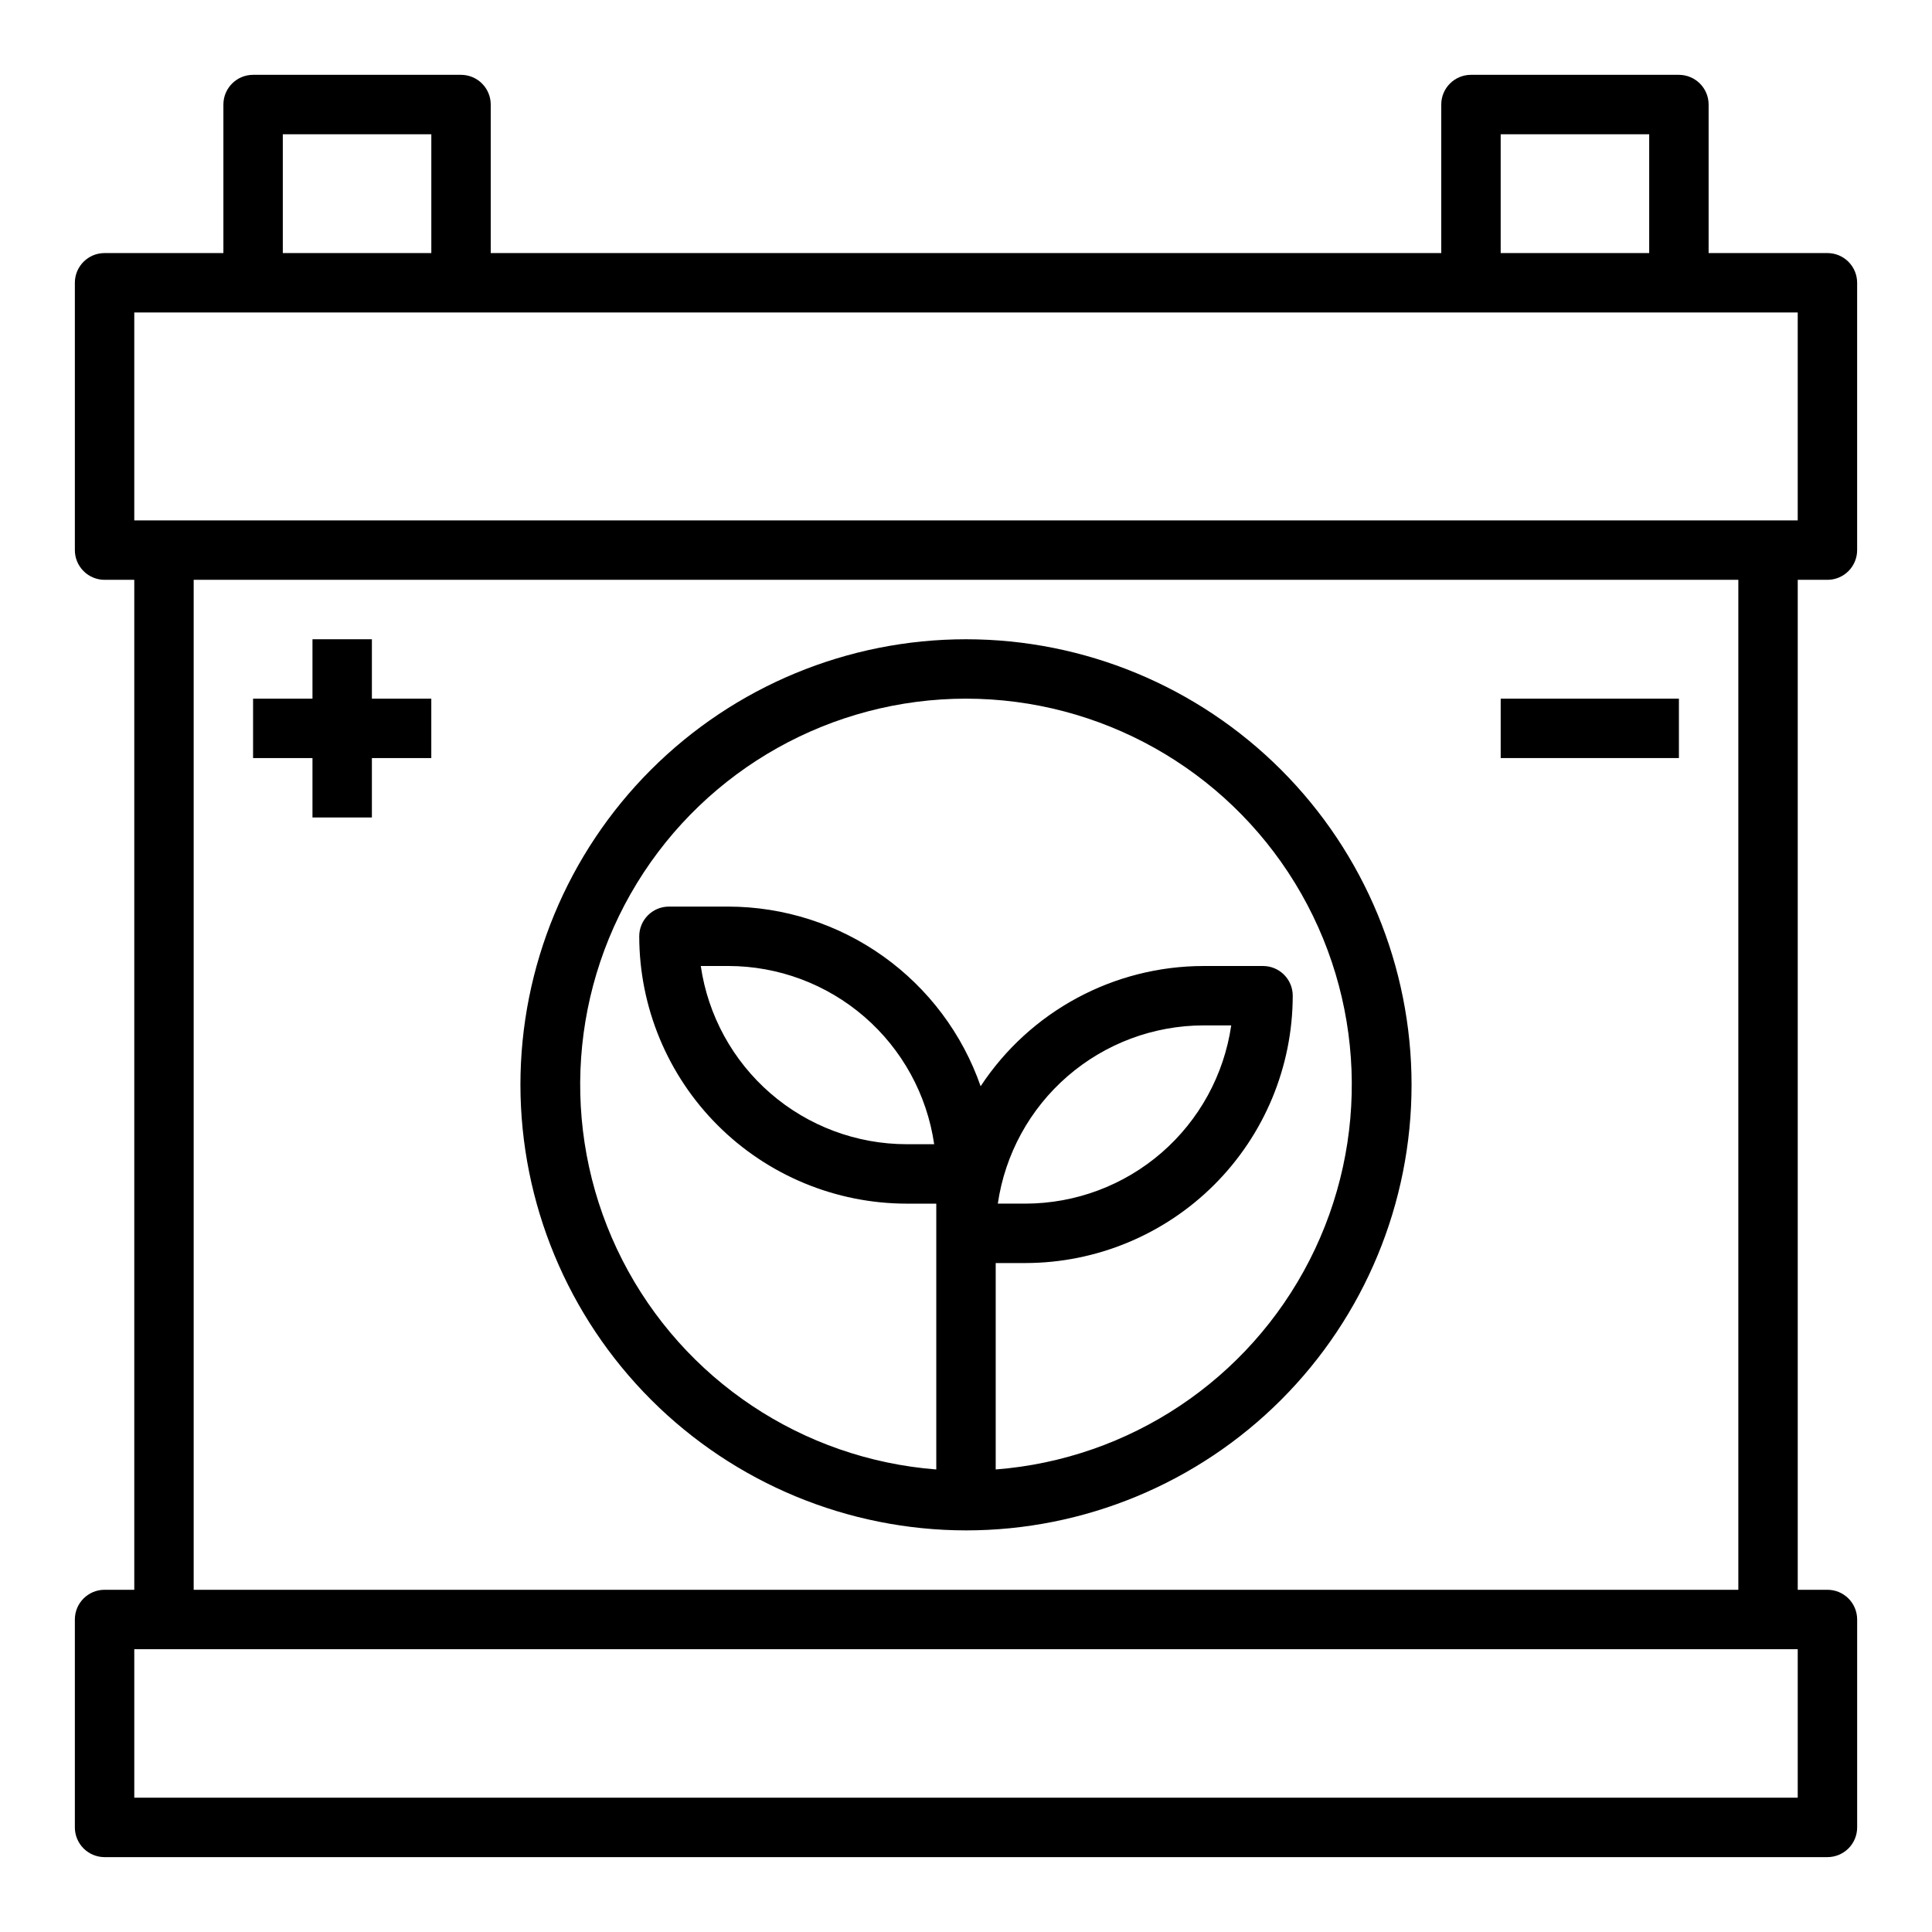
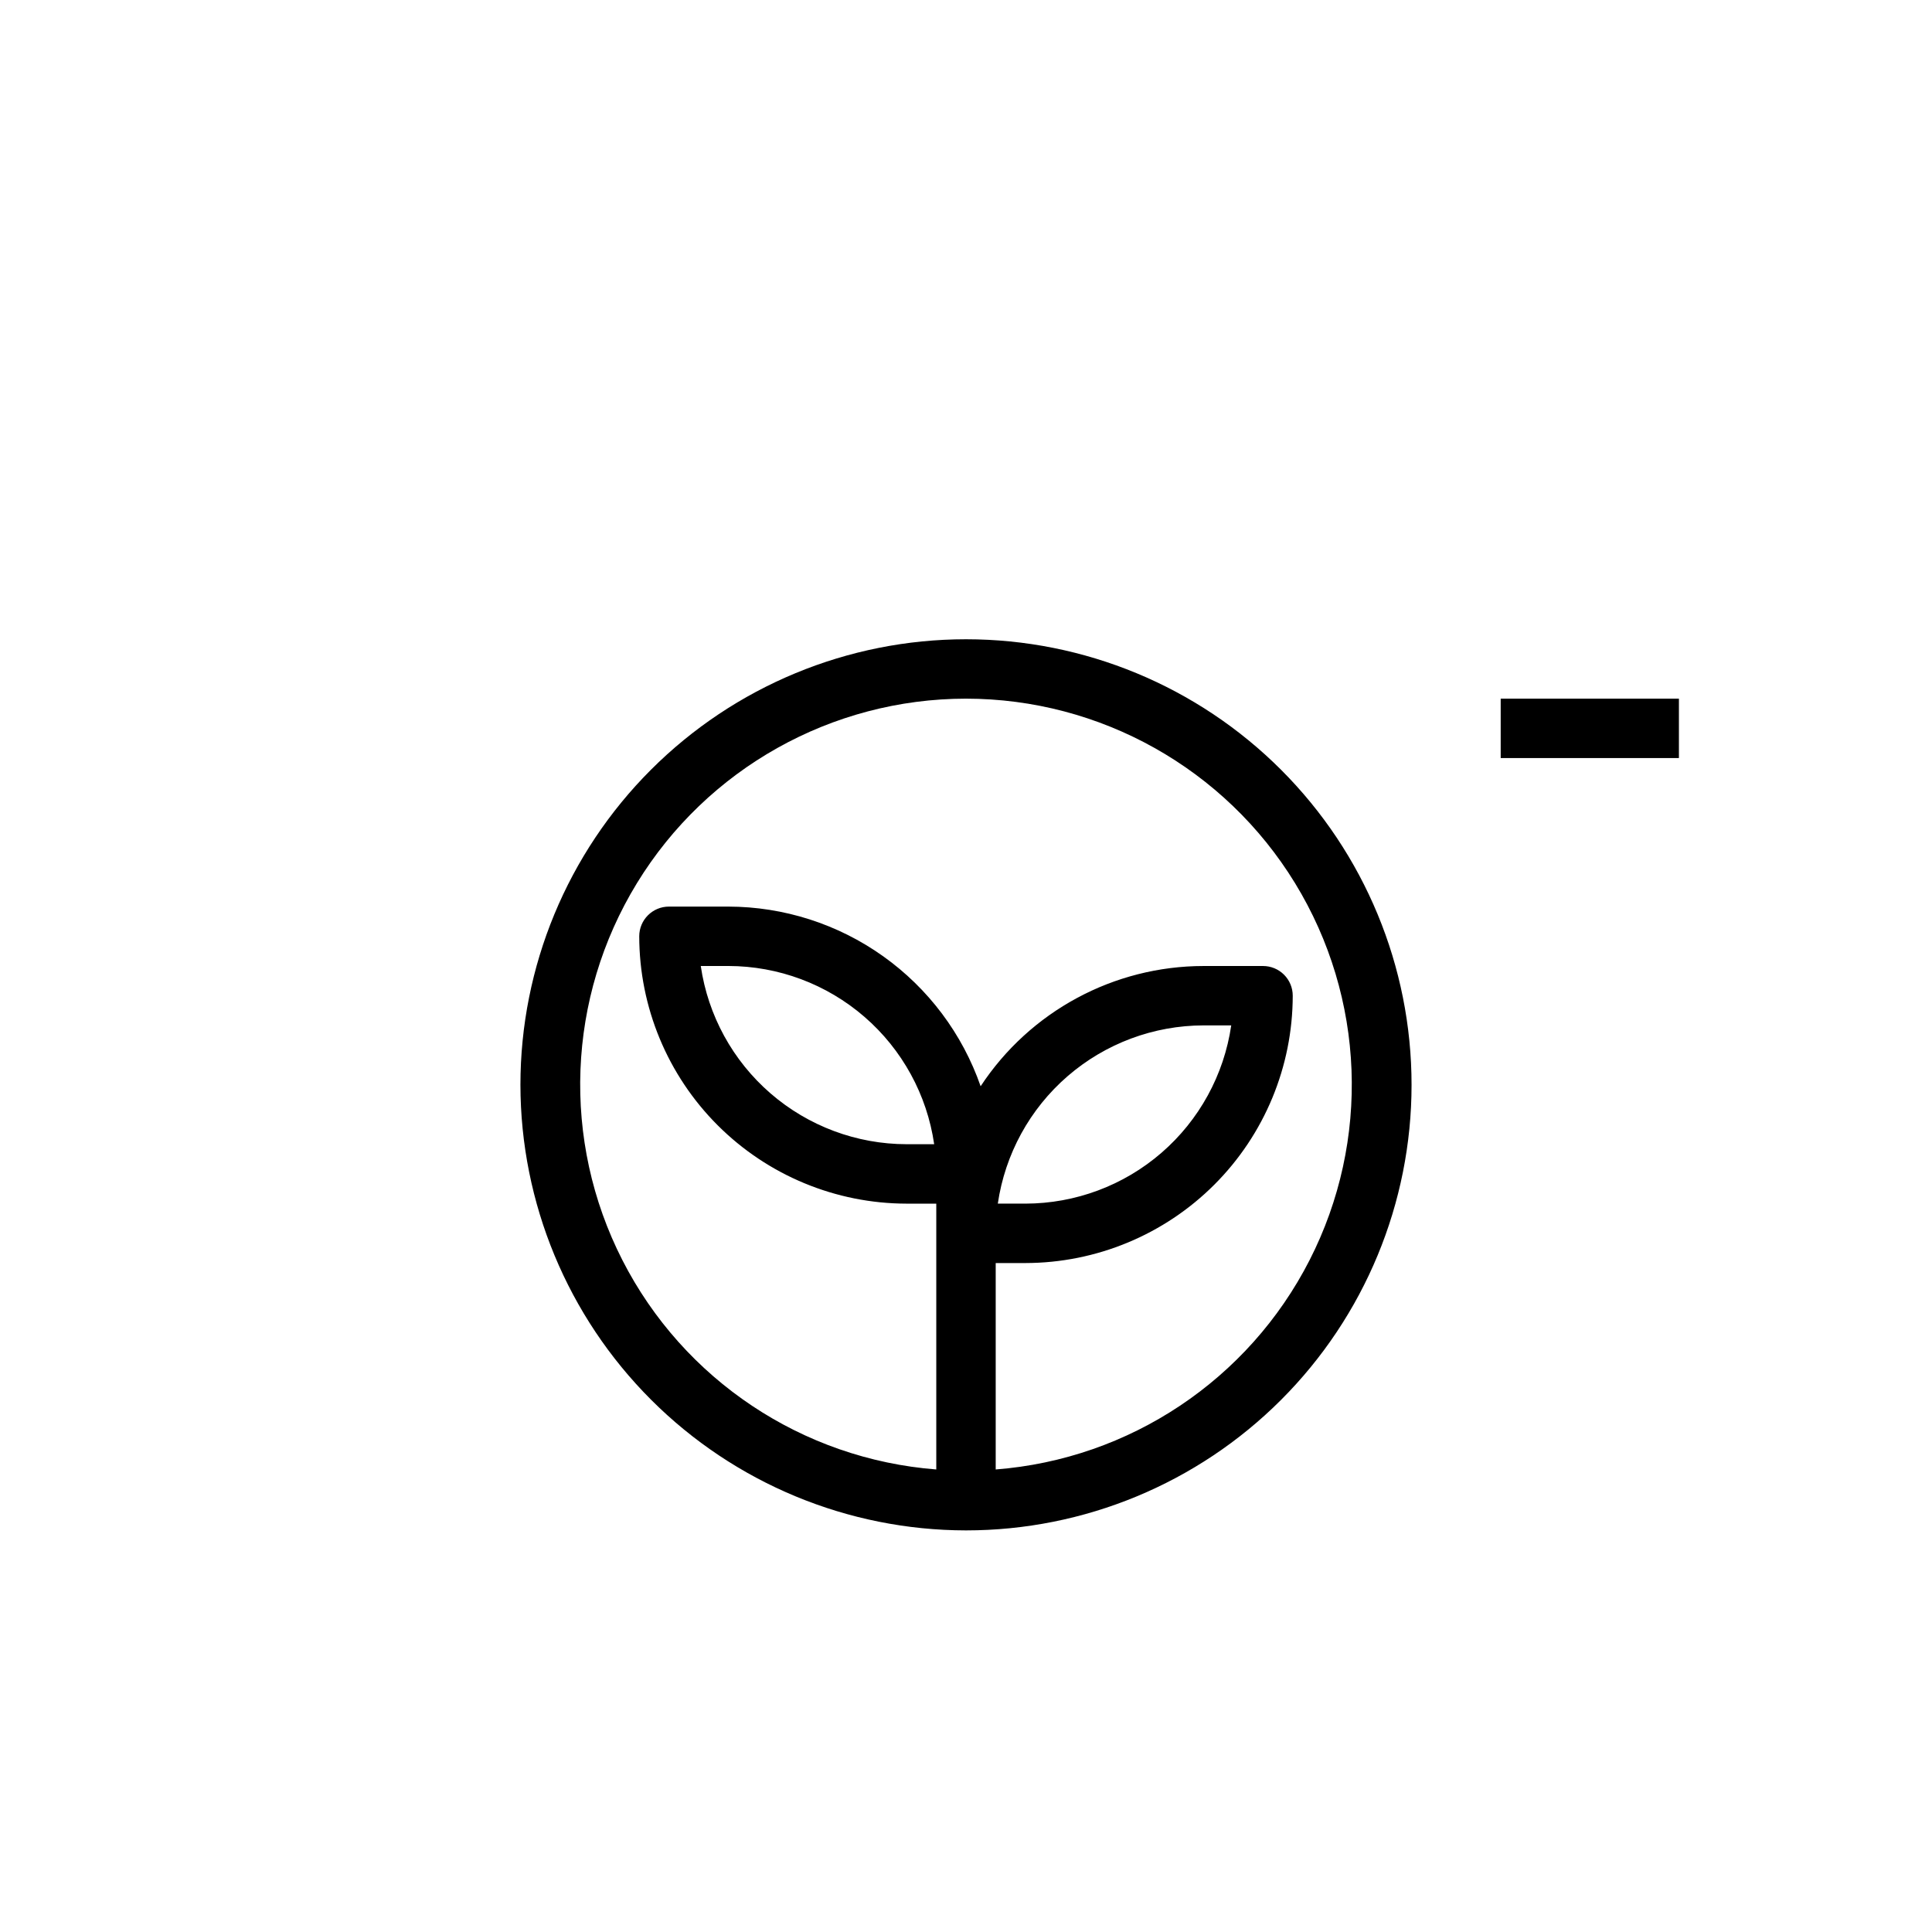
<svg xmlns="http://www.w3.org/2000/svg" fill="#000000" width="800px" height="800px" version="1.1" viewBox="144 144 512 512">
  <g>
-     <path d="m628.29 297.66c2.086 0 4.09-0.832 5.566-2.309 1.473-1.477 2.305-3.477 2.305-5.566v-70.848c0-2.086-0.832-4.09-2.305-5.566-1.477-1.477-3.481-2.305-5.566-2.305h-31.488v-39.359c0-2.09-0.832-4.09-2.309-5.566-1.477-1.477-3.477-2.309-5.566-2.309h-55.102c-4.348 0-7.875 3.527-7.875 7.875v39.359h-251.9v-39.359c0-2.09-0.832-4.09-2.305-5.566-1.477-1.477-3.481-2.309-5.566-2.309h-55.105c-4.348 0-7.871 3.527-7.871 7.875v39.359h-31.488c-4.348 0-7.875 3.523-7.875 7.871v70.848c0 2.09 0.832 4.09 2.309 5.566 1.477 1.477 3.477 2.309 5.566 2.309h7.871v267.65h-7.871c-4.348 0-7.875 3.523-7.875 7.871v55.105c0 2.086 0.832 4.09 2.309 5.566 1.477 1.473 3.477 2.305 5.566 2.305h456.58c2.086 0 4.09-0.832 5.566-2.305 1.473-1.477 2.305-3.481 2.305-5.566v-55.105c0-2.09-0.832-4.09-2.305-5.566-1.477-1.477-3.481-2.305-5.566-2.305h-7.875v-267.65zm-86.594-118.08h39.359v31.488h-39.359zm-322.75 0h39.359v31.488h-39.359zm401.47 440.83h-440.83v-39.359h440.83zm-425.09-55.102v-267.65h409.35v267.65zm-15.742-283.39v-55.105h440.83v55.105z" />
    <path d="m400 549.57c31.316 0 61.348-12.441 83.492-34.586 22.145-22.145 34.586-52.176 34.586-83.492 0-31.32-12.441-61.352-34.586-83.496-22.145-22.145-52.176-34.586-83.492-34.586s-61.352 12.441-83.496 34.586c-22.145 22.145-34.586 52.176-34.586 83.496 0.035 31.305 12.488 61.316 34.625 83.453 22.137 22.137 52.148 34.59 83.457 34.625zm0-220.42c35.594 0.02 68.621 18.539 87.203 48.902 18.578 30.363 20.035 68.203 3.848 99.902-16.188 31.703-47.691 52.711-83.18 55.469v-54.703h7.871c18.785-0.023 36.789-7.496 50.074-20.777 13.281-13.281 20.75-31.289 20.773-50.07 0-2.09-0.828-4.09-2.305-5.566-1.477-1.477-3.481-2.305-5.566-2.305h-15.742c-23.805 0.012-46.008 11.984-59.098 31.863-4.832-13.887-13.863-25.926-25.844-34.457-11.977-8.531-26.309-13.125-41.012-13.152h-15.746c-4.348 0-7.871 3.523-7.871 7.871 0.023 18.785 7.496 36.793 20.777 50.074s31.289 20.754 50.07 20.777h7.871v70.445c-35.488-2.758-66.992-23.766-83.18-55.469-16.188-31.699-14.73-69.539 3.848-99.902 18.582-30.363 51.609-48.883 87.207-48.902zm8.43 133.82v0.004c1.91-13.109 8.473-25.094 18.484-33.766 10.016-8.672 22.812-13.453 36.062-13.469h7.312c-1.91 13.109-8.473 25.094-18.488 33.766-10.012 8.672-22.812 13.449-36.059 13.469zm-16.863-15.742h-7.312c-13.246-0.016-26.047-4.797-36.059-13.469-10.016-8.672-16.574-20.656-18.484-33.762h7.312c13.246 0.016 26.043 4.797 36.059 13.469 10.016 8.668 16.574 20.652 18.484 33.762z" />
-     <path d="m226.81 360.64h15.746v-15.742h15.742v-15.746h-15.742v-15.742h-15.746v15.742h-15.742v15.746h15.742z" />
    <path d="m541.7 329.15h47.23v15.742h-47.23z" />
  </g>
</svg>